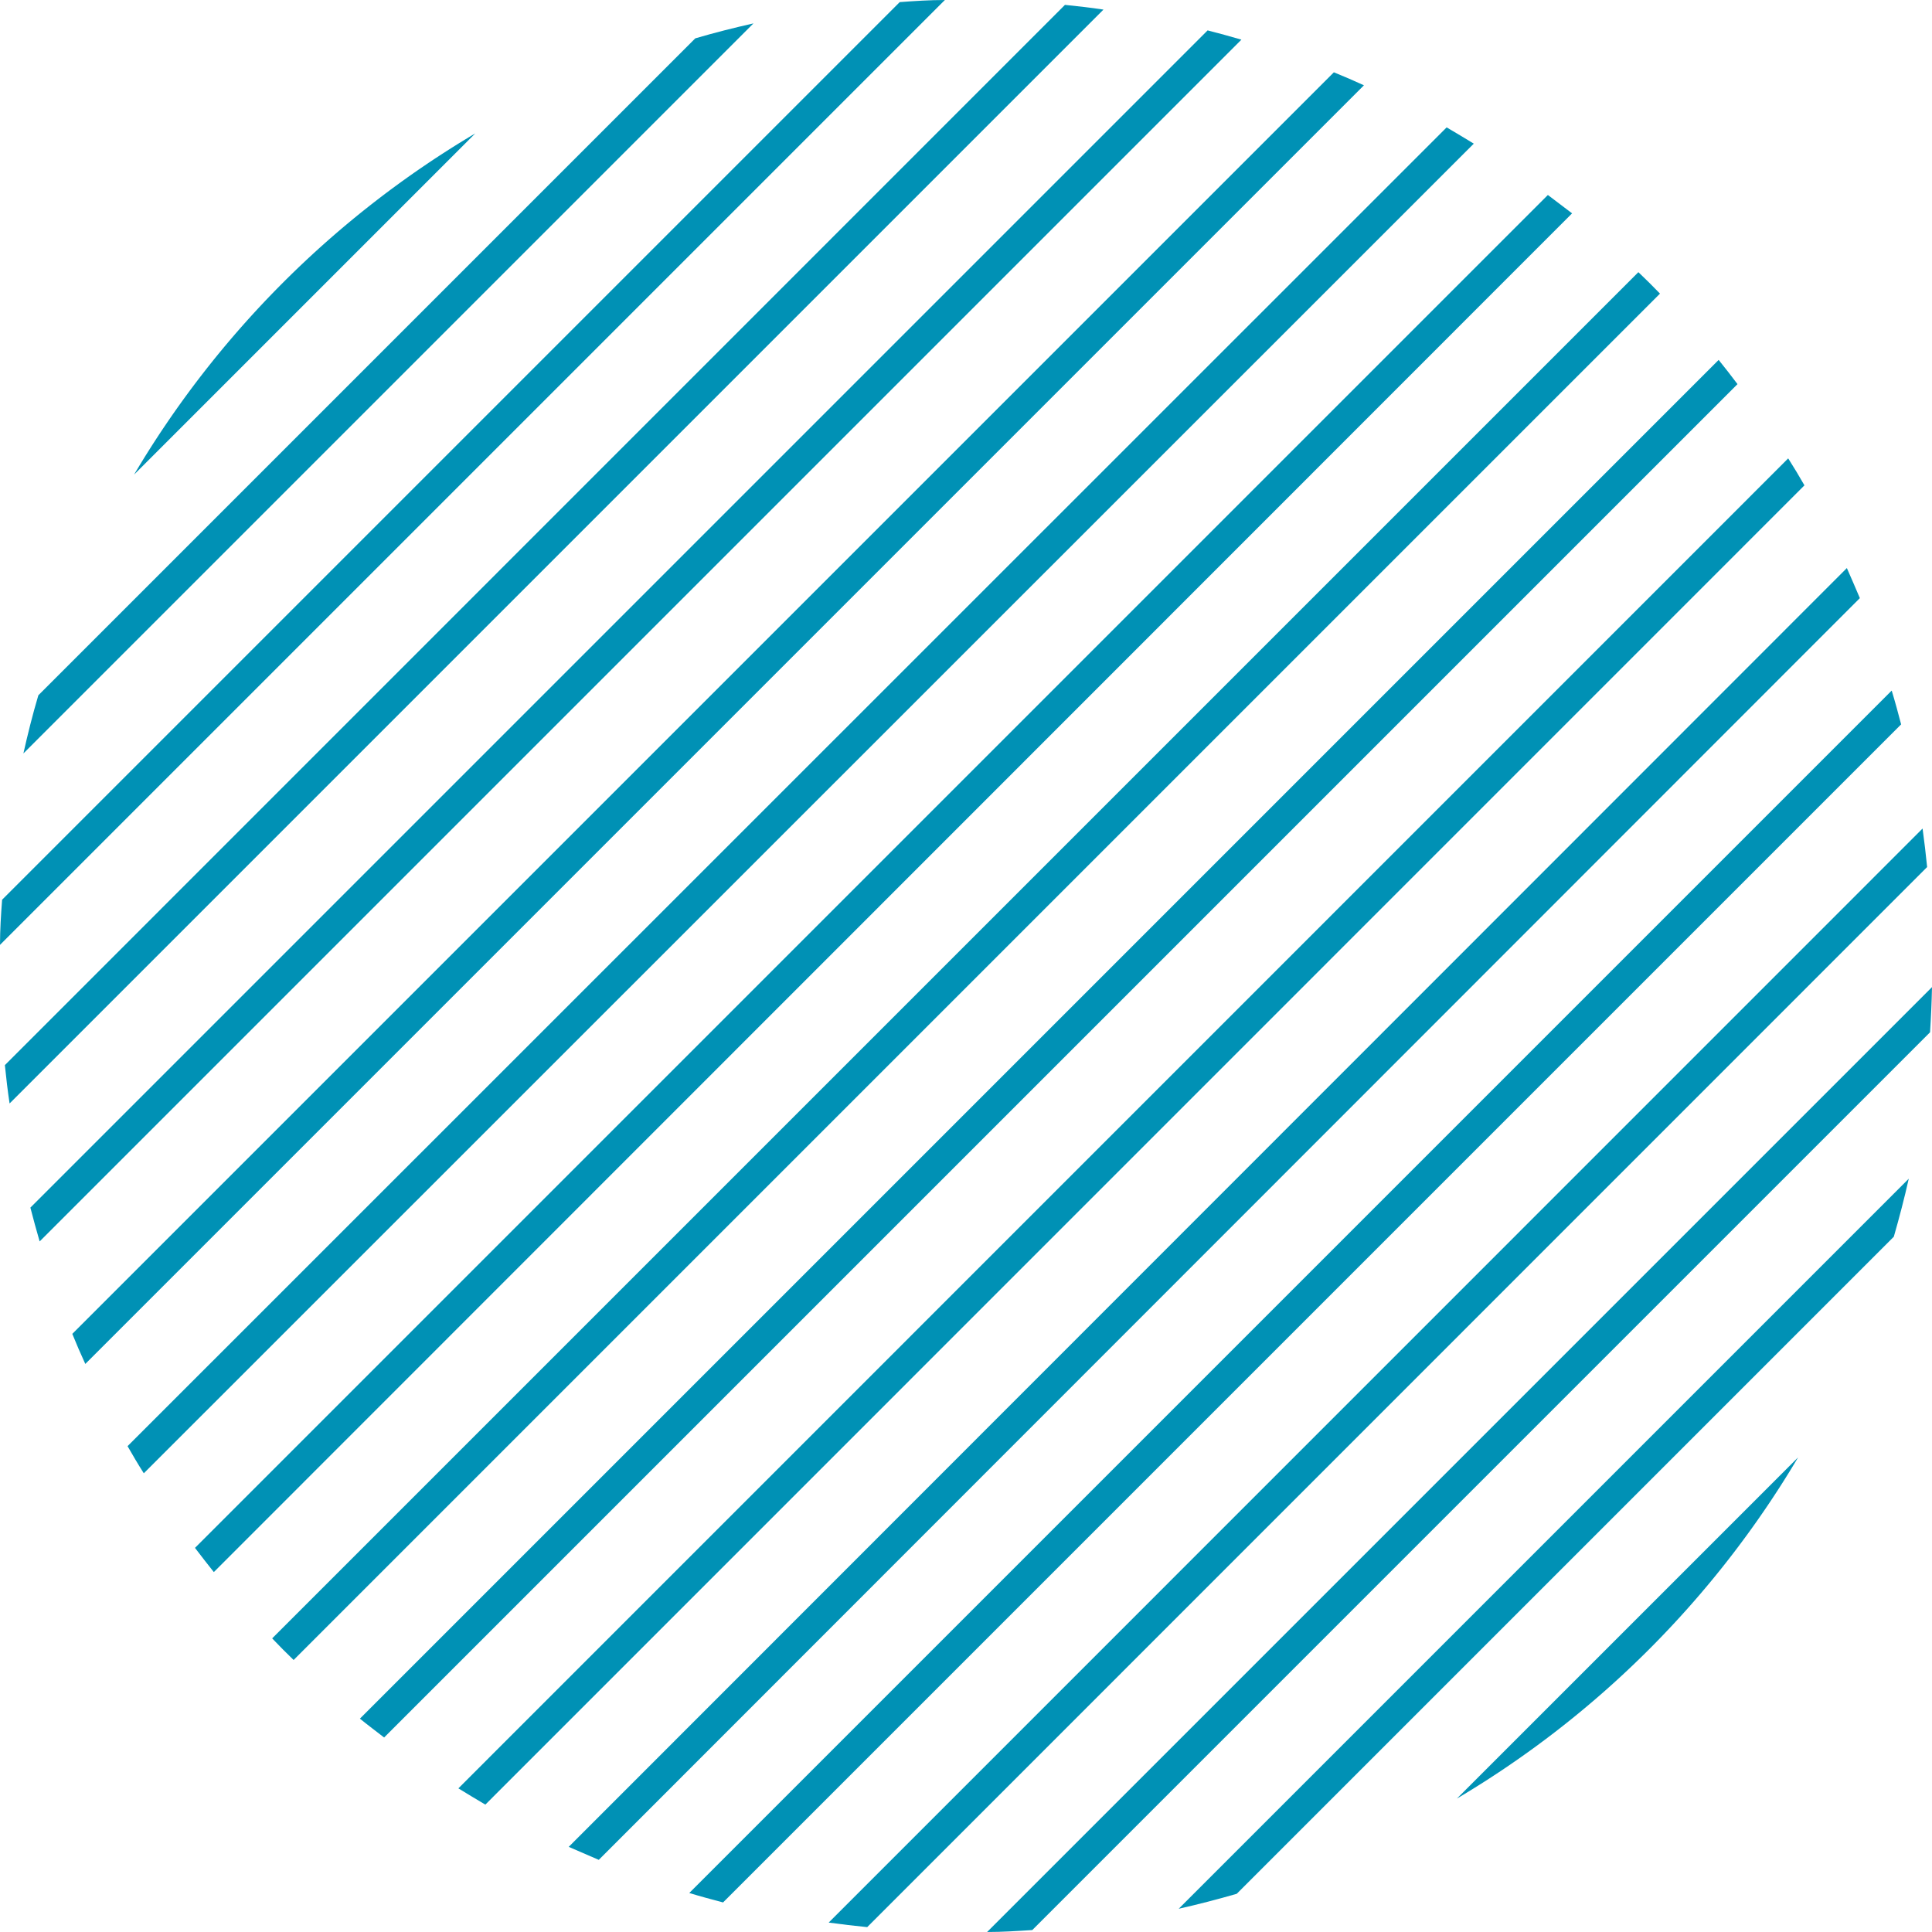
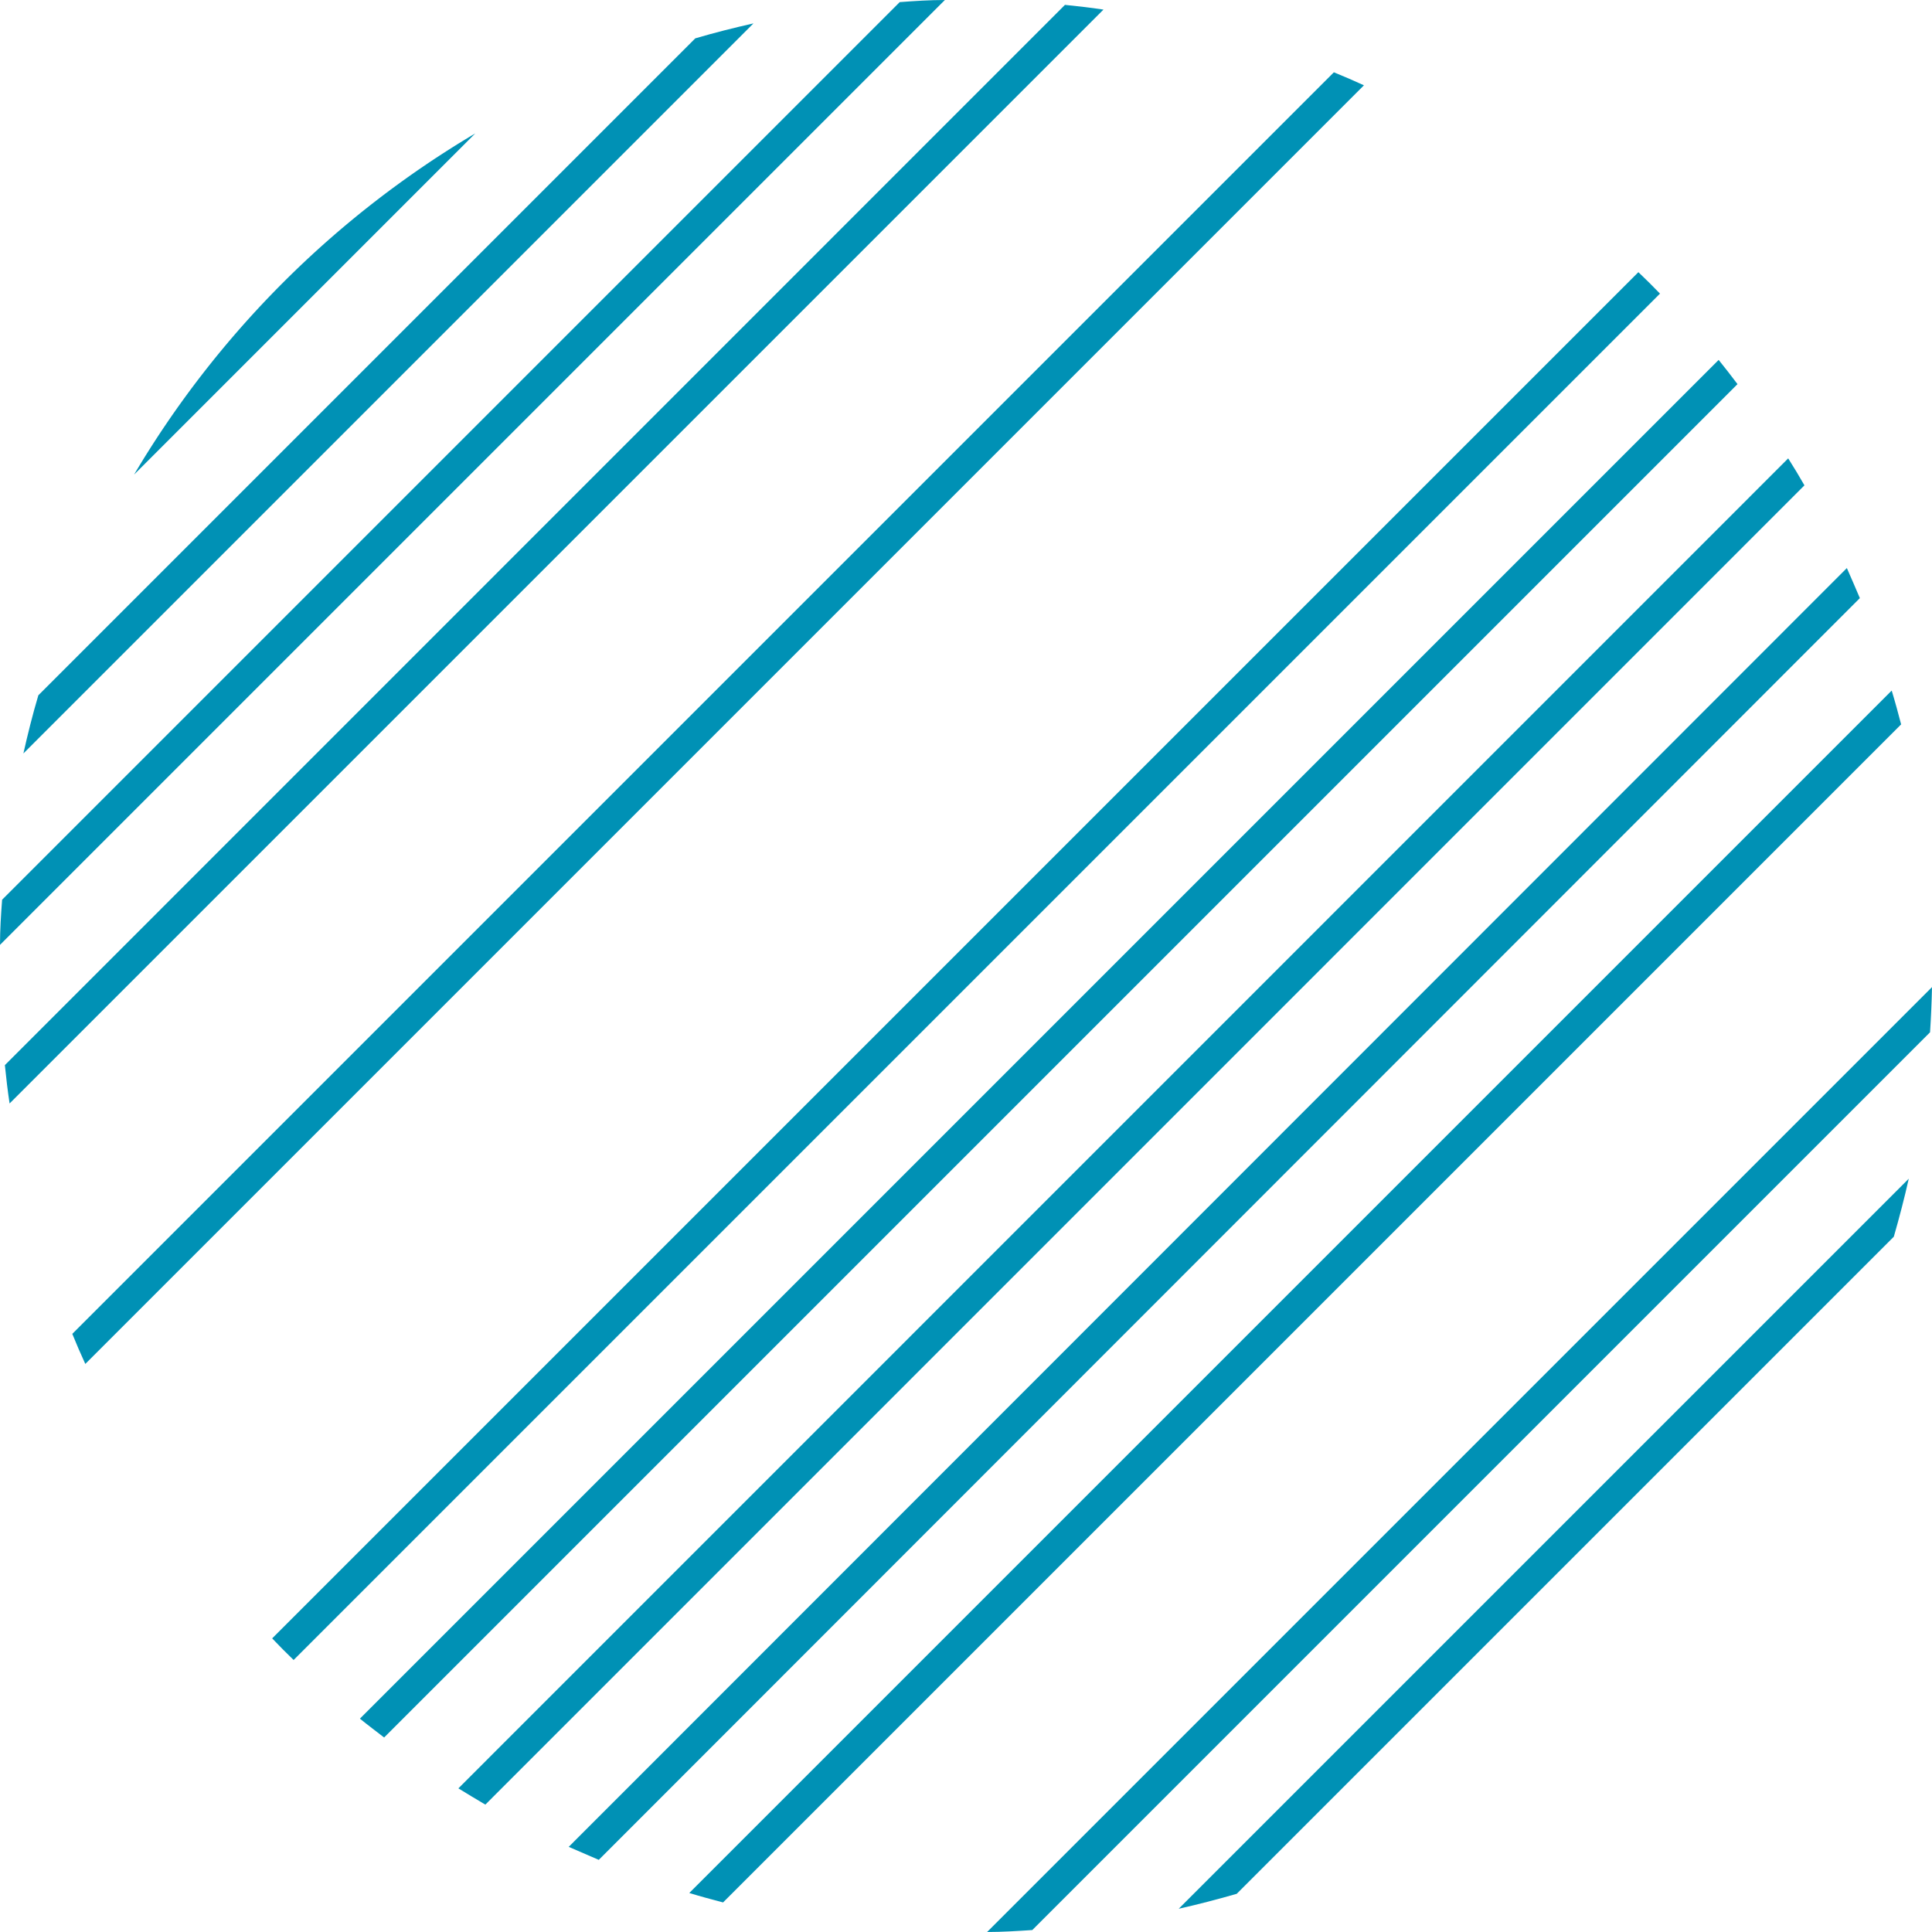
<svg xmlns="http://www.w3.org/2000/svg" viewBox="0 0 118.9 118.9">
  <defs>
    <style>.cls-1{fill:#0091b5;}</style>
  </defs>
  <g id="Layer_2" data-name="Layer 2">
    <g id="OBJECTS">
-       <path class="cls-1" d="M96.75,13.13,95.26,12,12,95.26c.38.5.77,1,1.16,1.49Z" />
-       <path class="cls-1" d="M76.4,2.44c-.69-.2-1.38-.39-2.08-.57L1.87,74.32c.18.7.37,1.39.57,2.08Z" />
-       <path class="cls-1" d="M90.7,8.84c-.55-.34-1.11-.67-1.67-1L7.85,89c.32.56.65,1.12,1,1.67Z" />
      <path class="cls-1" d="M83.94,5.25c-.61-.28-1.23-.55-1.85-.8L4.45,82.09c.25.62.52,1.24.8,1.85Z" />
      <path class="cls-1" d="M67.91.59C67.12.47,66.33.38,65.54.3L.3,65.55c.08.79.17,1.57.29,2.36Z" />
      <path class="cls-1" d="M101.5,17.4l-.67-.65L16.75,100.83l.65.67.67.66,84.09-84.09Z" />
-       <path class="cls-1" d="M58.15,0c-.93,0-1.85.06-2.78.13L.13,55.37C.06,56.3,0,57.22,0,58.15Z" />
+       <path class="cls-1" d="M58.15,0c-.93,0-1.85.06-2.78.13L.13,55.37C.06,56.3,0,57.22,0,58.15" />
      <path class="cls-1" d="M1.44,46.37,46.37,1.44c-1.2.27-2.39.57-3.58.92L2.36,42.79C2,44,1.71,45.17,1.44,46.37Z" />
      <path class="cls-1" d="M118.78,63.53c.06-.92.1-1.85.12-2.78L60.75,118.9c.93,0,1.86-.06,2.78-.12Z" />
-       <path class="cls-1" d="M118.6,53.36c-.08-.79-.17-1.58-.28-2.37L51,118.32c.79.11,1.58.2,2.37.28Z" />
      <path class="cls-1" d="M29.25,8.21a59.78,59.78,0,0,0-21,21Z" />
      <path class="cls-1" d="M116.55,76.11c.34-1.18.65-2.37.92-3.57L72.54,117.47c1.2-.27,2.39-.58,3.57-.92Z" />
-       <path class="cls-1" d="M89.66,110.69a59.94,59.94,0,0,0,21-21Z" />
      <path class="cls-1" d="M111.05,29.87c-.32-.56-.65-1.11-1-1.66L28.21,110.06c.55.34,1.1.67,1.66,1Z" />
      <path class="cls-1" d="M106.93,23.64c-.38-.5-.76-1-1.16-1.49L22.15,105.77c.49.4,1,.78,1.49,1.16Z" />
      <path class="cls-1" d="M117,44.58c-.18-.69-.37-1.39-.58-2.08l-74,74c.69.21,1.39.4,2.08.58Z" />
      <path class="cls-1" d="M114.46,36.81c-.26-.62-.53-1.23-.8-1.85L35,113.66l1.85.8Z" />
    </g>
  </g>
</svg>